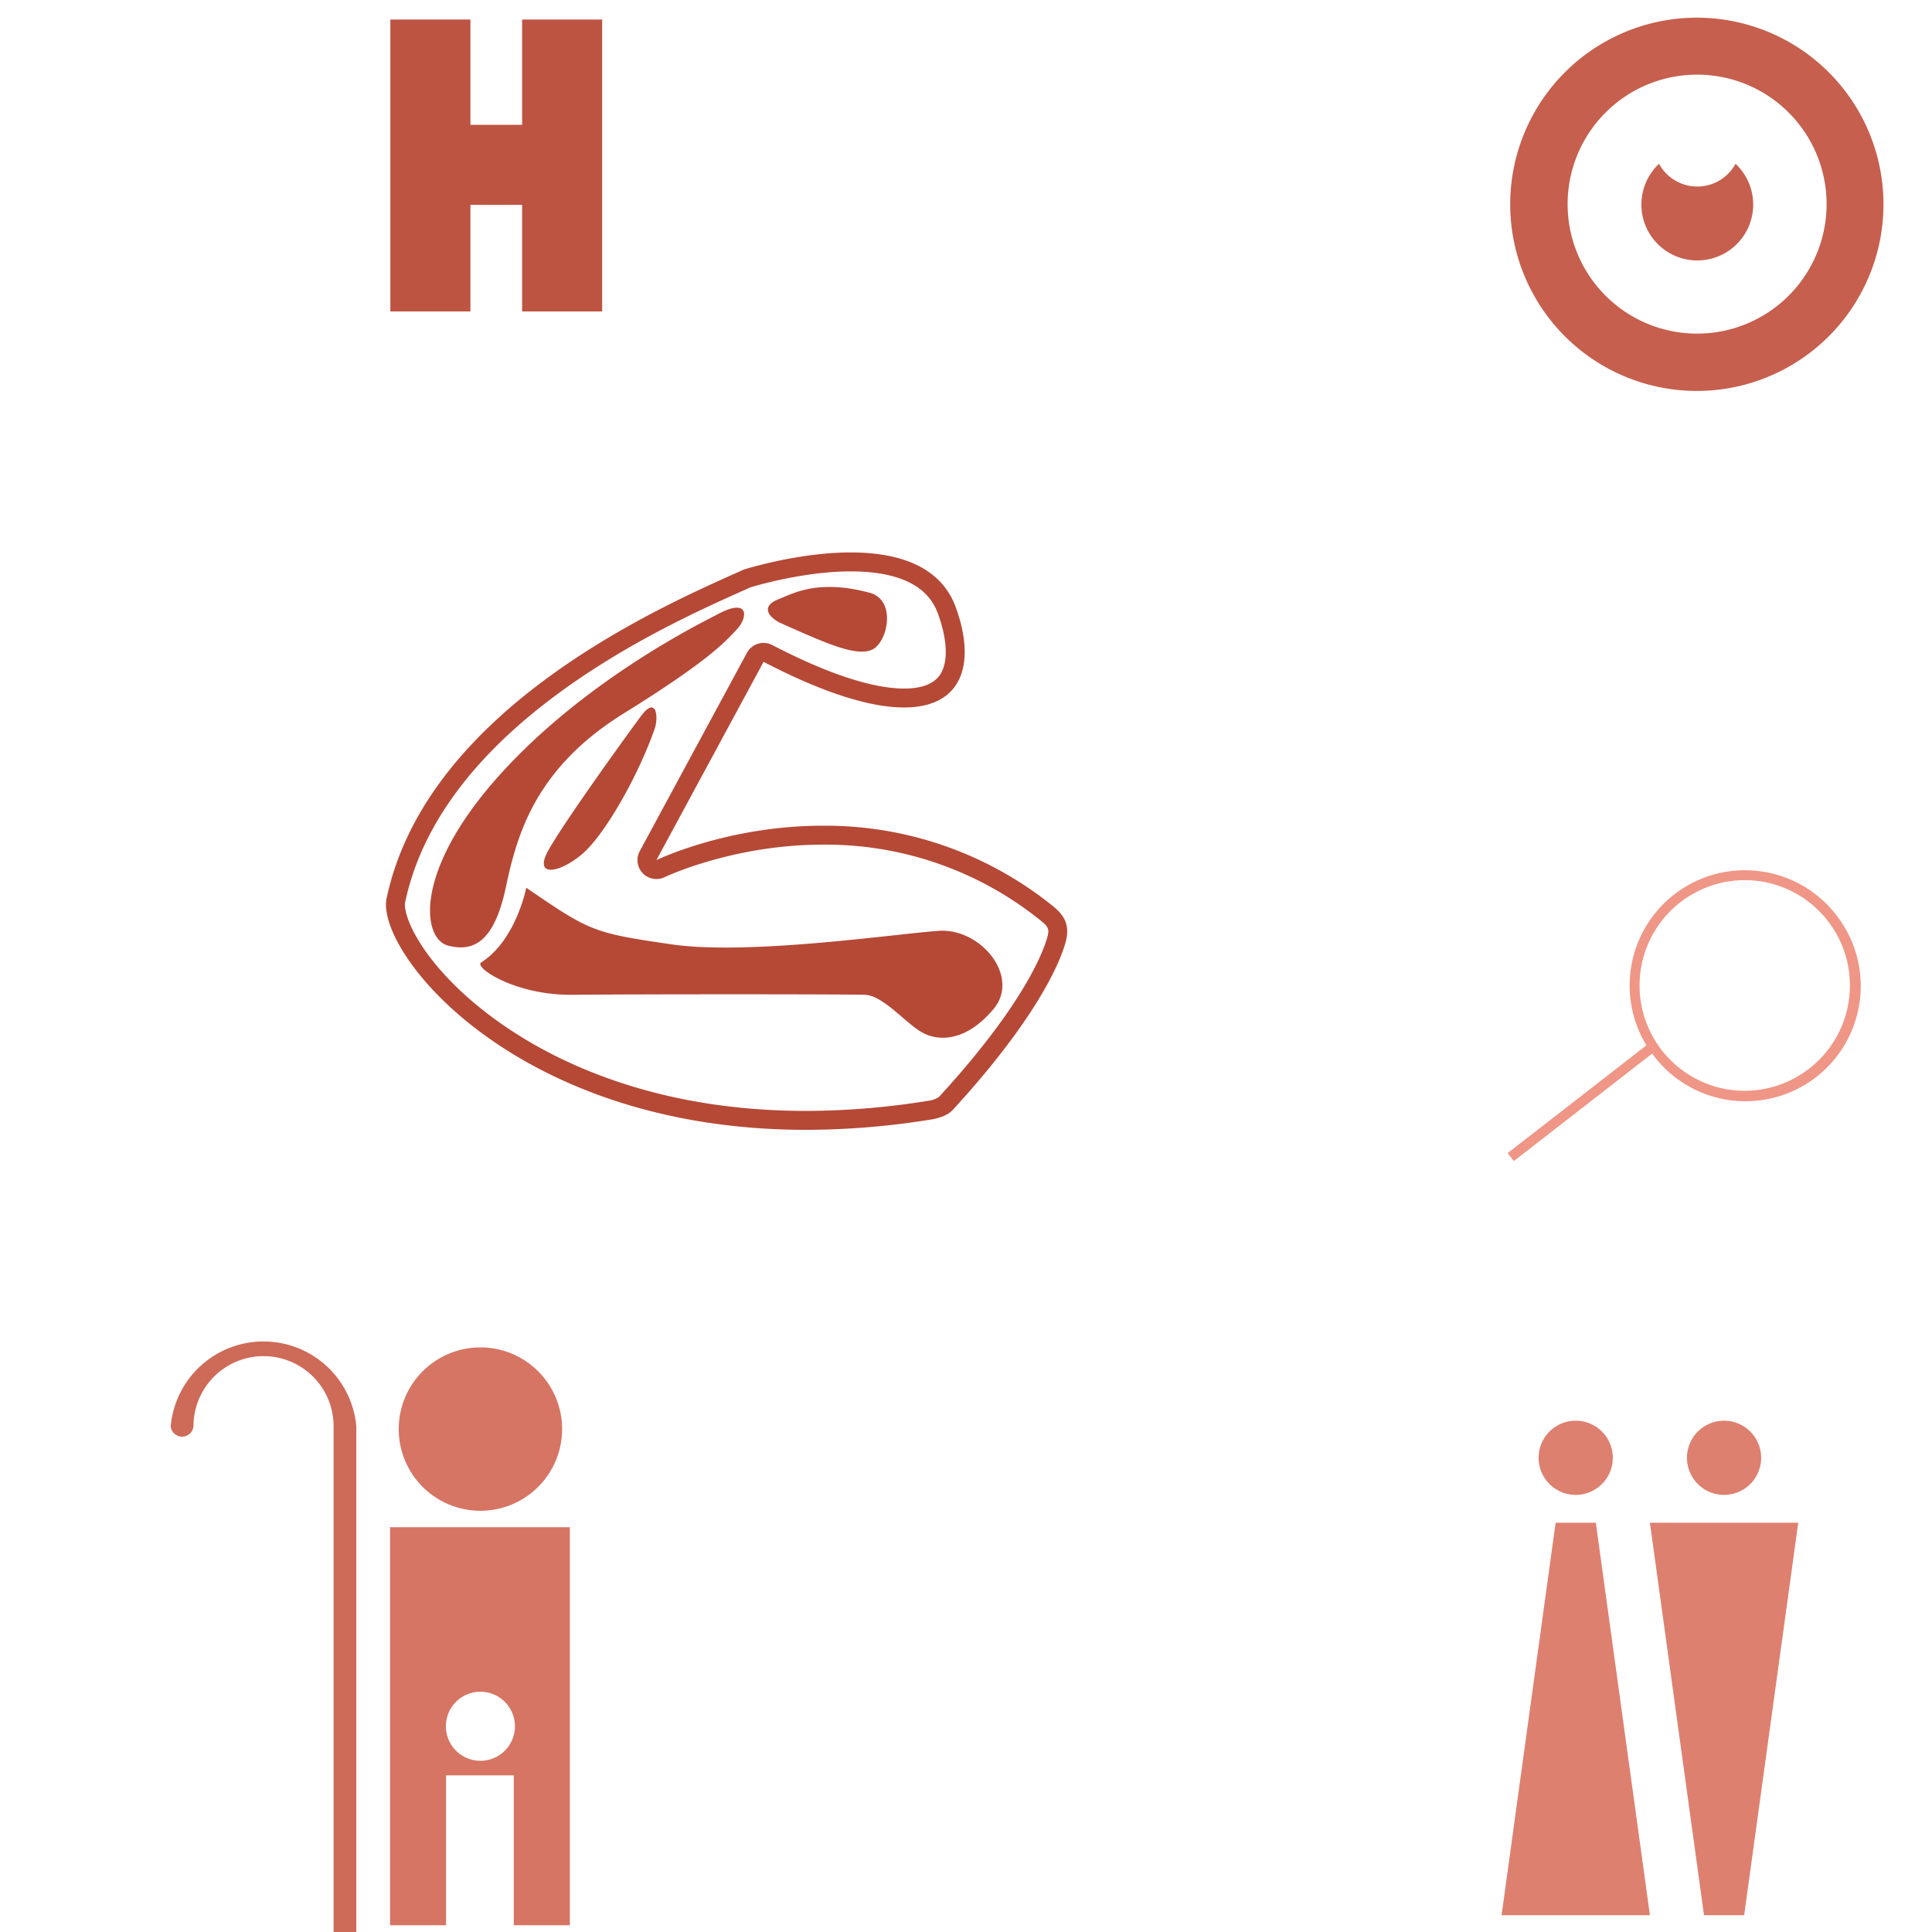
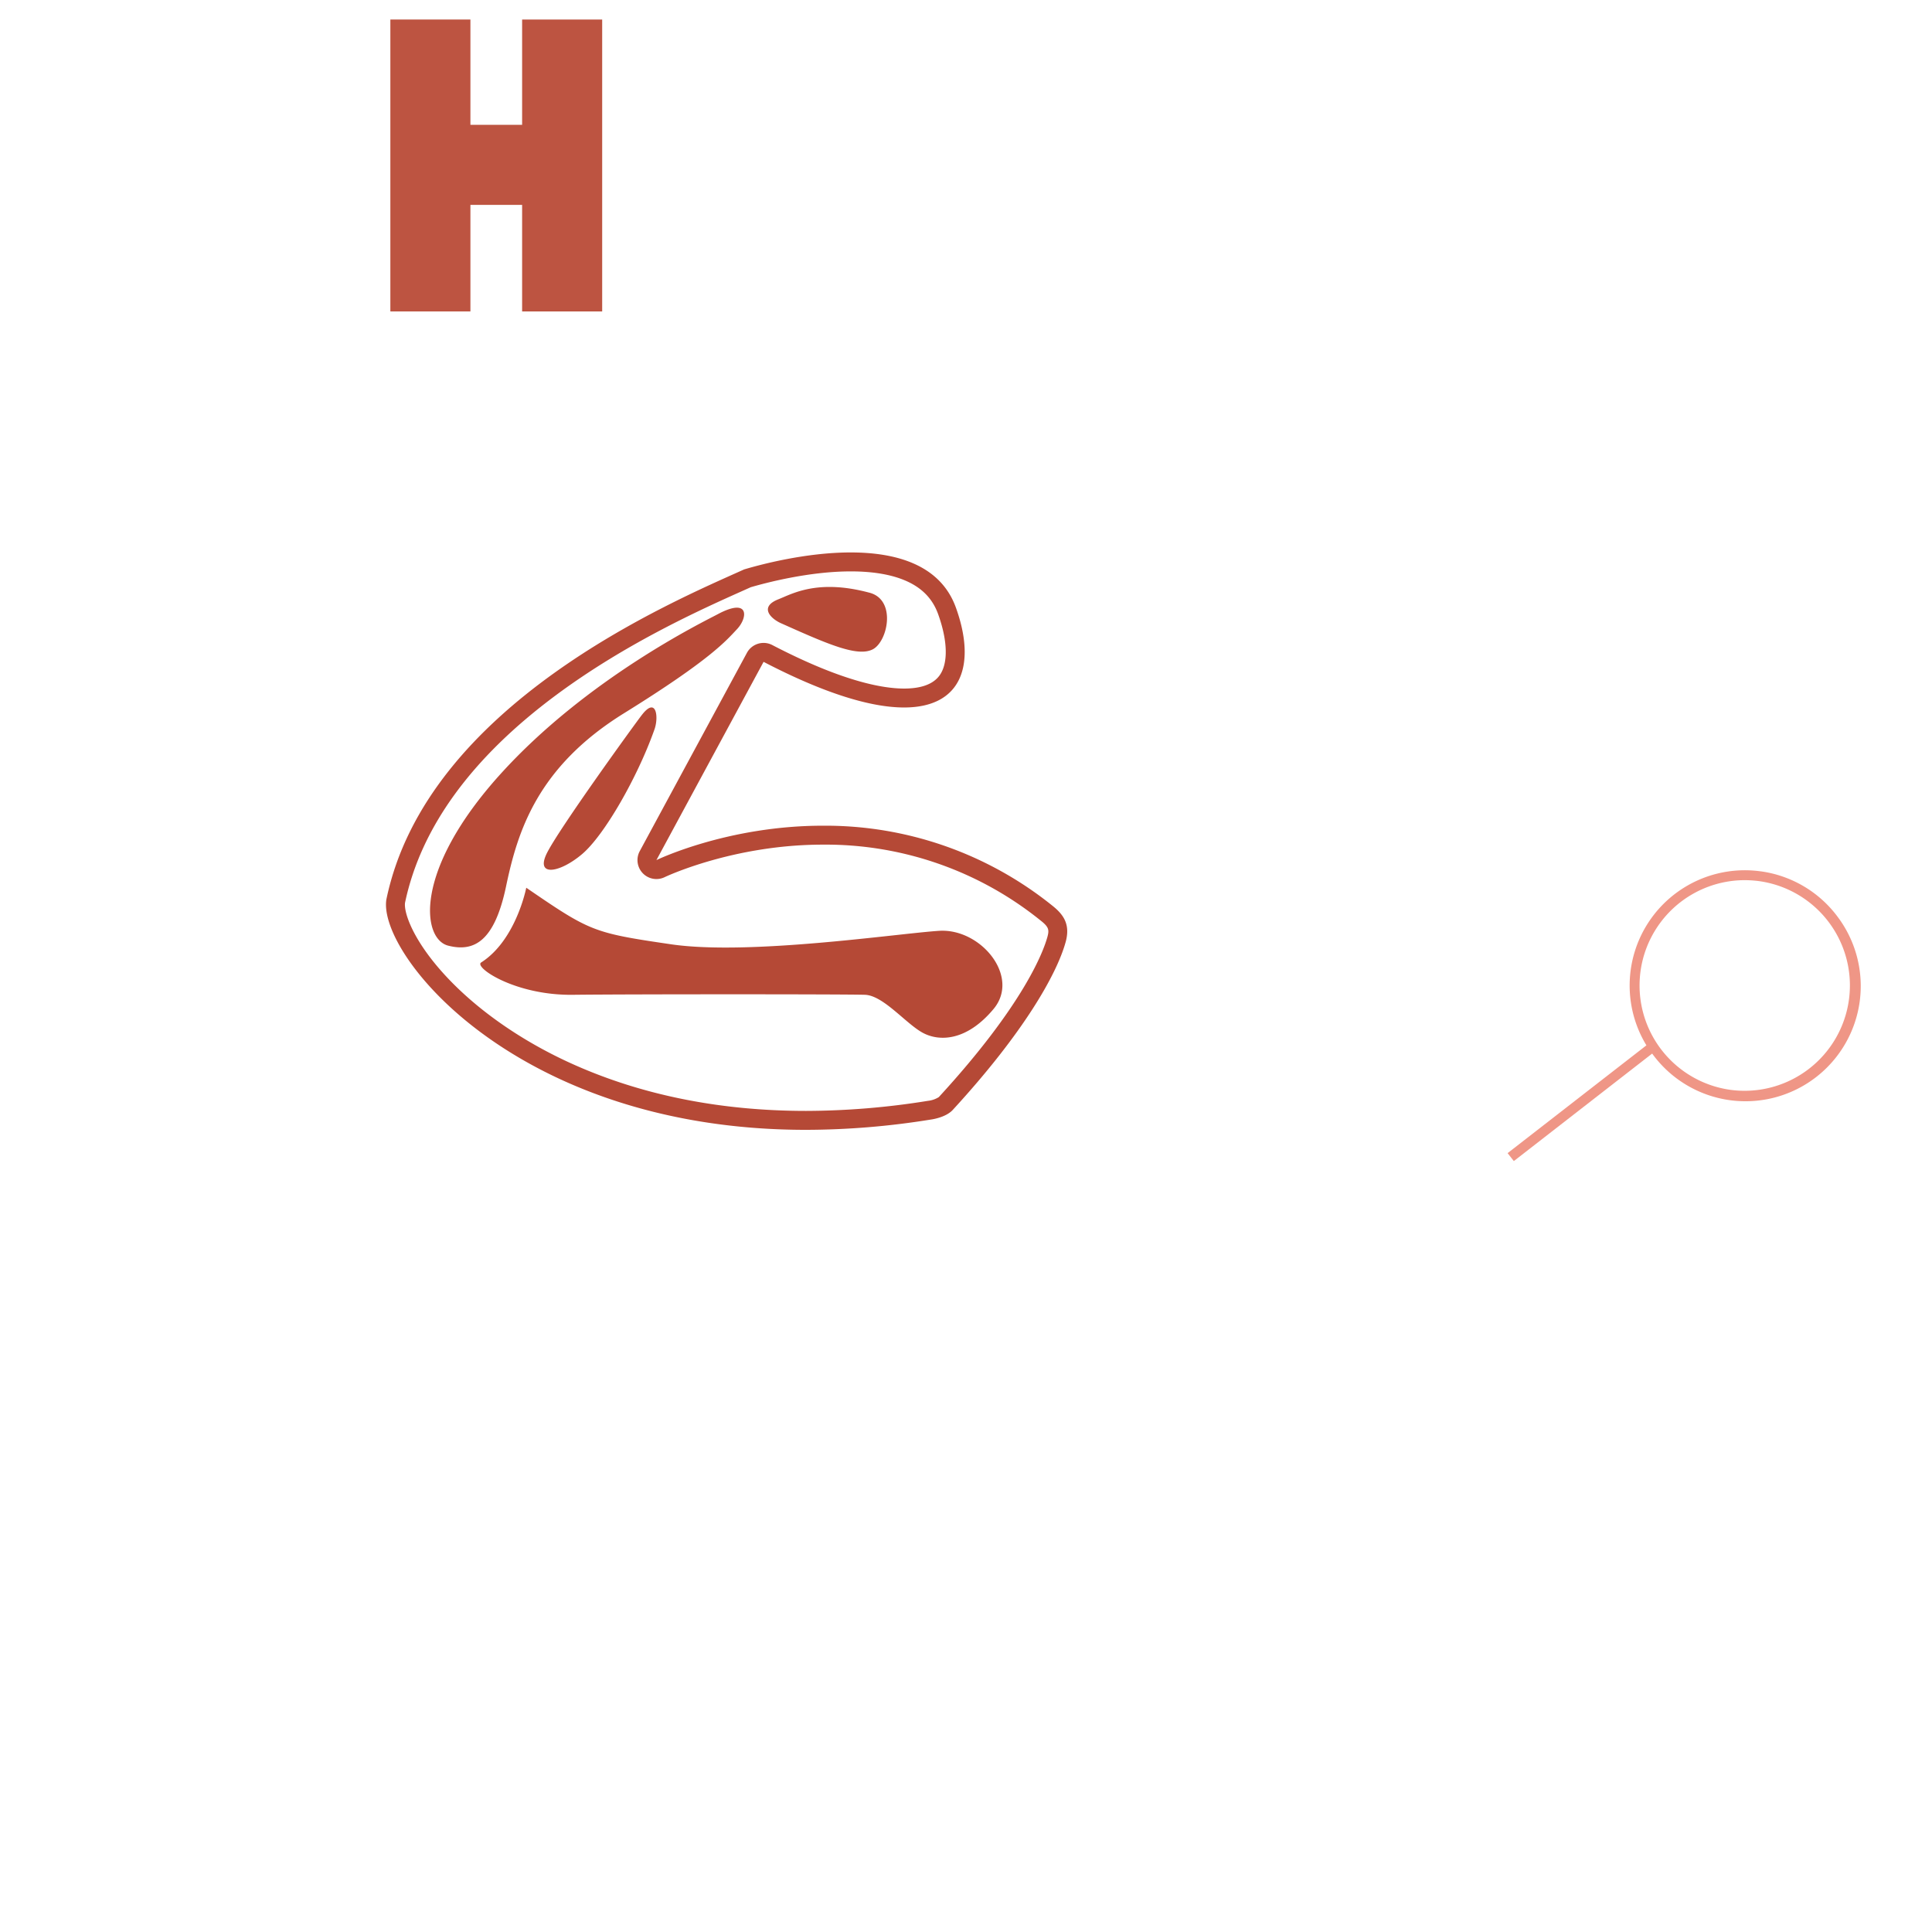
<svg xmlns="http://www.w3.org/2000/svg" viewBox="0 0 500 500" style="background-color: rgba(255, 172, 156, 0.3)" width="125" height="125">
  <g transform="translate(100.343,5.056) scale(1.5)">
    <path d="M37,0v50.364h-13.813v-18.386h-8.92v18.383h-13.812v-50.364h13.812v18.168h8.92v-18.165z" style="fill: rgb(189, 84, 65);" />
  </g>
  <g transform="translate(388.541,4.575) scale(2.3)">
-     <path d="M22,0a21,21,0,1,0,21,21a21,21,0,0,0,-21,-21zm0.06,35.55h-0.06a14.57,14.57,0,1,1,0.06,0zm4.577,-18.829a6.29,6.29,0,1,1,-8.891,-0.281a4.9,4.9,0,0,0,8.61,0c0.096,0.091,0.19,0.184,0.281,0.281z" style="fill: rgb(198, 95, 77);" />
-   </g>
+     </g>
  <g transform="translate(32.211,339.102) scale(1.5)">
-     <path d="M40,20v90.732h-3.917v-90.732a12.087,12.087,0,0,0,-24.174,0a1.973,1.973,0,0,1,-3.931,0a16.077,16.077,0,0,1,32.022,0z" style="fill: rgb(206, 106, 88);" />
-   </g>
+     </g>
  <g transform="translate(100.944,346.238) scale(1)">
-     <path d="M0,49v103.02h14.494v-38.794h17.53v38.794h14.511v-103.02zm23.386,60.451a8.934,8.934,0,1,1,8.934,-8.934a8.934,8.934,0,0,1,-8.934,8.937zm-21.141,-85.842a21.143,21.143,0,1,1,21.143,21.143a21.143,21.143,0,0,1,-21.143,-21.14z" style="fill: rgb(214, 117, 100);" />
-   </g>
+     </g>
  <g transform="translate(388.584,367.676) scale(1.2)">
-     <path d="M64,22l-11.663,84.643h-8.665l-11.663,-84.643zm-16,-6a8,8,0,1,0,-8,-8a8,8,0,0,0,8.005,8.002zm-36.324,6l-11.658,84.643h31.991l-11.663,-84.643zm4.332,-6a8,8,0,1,0,-8,-8a8,8,0,0,0,8.005,8.002z" style="fill: rgb(222, 128, 111);" />
-   </g>
+     </g>
  <g transform="translate(99.952,143.192) scale(0.7)">
    <path d="M145,17c5.085,-2,14.395,-7.546,33.475,-2.478c10.286,2.478,7.006,18.186,1.342,21.018s-16.546,-1.938,-33.54,-9.54c-3.875,-1.602,-8.717,-6.077,-1.277,-9zm-100.693,106.146c4.233,-20.166,11.453,-44.067,43.57,-63.985s37.843,-26.888,41.826,-31.121s4.714,-11.876,-7.22,-5.477c-5.008,2.685,-48.3,23.652,-80.417,59.254s-28.88,60.749,-19.17,63.239s17.179,-1.743,21.411,-21.91zm160.087,16.432c-15.436,1,-70.209,9.212,-99.089,4.979s-29.877,-4.73,-53.529,-20.913c0,0,-3.745,19.4,-16.681,27.636c-2.738,1.743,12.449,12.2,33.86,11.95s101.331,-0.24,108.053,0s14.938,10.452,21.162,13.937s16.432,3.237,26.391,-8.713s-4.731,-29.872,-20.167,-28.876zm-109.8,-79.919c-2.5,3.191,-31.37,43.072,-35.354,51.537s4.98,6.971,13.2,0s20.436,-28.362,26.639,-45.81c1.744,-4.482,0.921,-12.623,-4.48,-5.727zm156.56,84.205c-3.3,11.811,-15.406,33.328,-41.7,61.931c-2.687,2.923,-8.187,3.573,-8.187,3.573a291.254,291.254,0,0,1,-46.032,3.789c-106.636,0,-158.421,-64.82,-155.177,-85.163c14.962,-72.132,105.973,-110.155,132.259,-122.028c5.819,-1.737,22.662,-6.28,39.441,-6.28c16.587,0,33.113,4.439,38.87,20.421c7.455,20.694,2.458,36.9,-19.181,36.9c-11.976,0,-29.049,-4.962,-51.932,-16.874l-39.617,73.3s26.148,-12.72,61.534,-12.721a133.768,133.768,0,0,1,84.891,29.6c4.445,3.526,6.605,7.218,4.837,13.552zm-9.188,-8.075a126.469,126.469,0,0,0,-80.533,-28.076c-33.208,0,-58.234,11.9,-58.483,12.02a7,7,0,0,1,-9.211,-9.627l39.617,-73.3a7,7,0,0,1,9.39,-2.881c25.537,13.293,40.578,16.083,48.7,16.083c6.449,0,10.889,-1.666,13.2,-4.951c3.163,-4.5,2.944,-12.731,-0.6,-22.577c-2.012,-5.586,-5.824,-9.573,-11.654,-12.19c-5.328,-2.391,-12.269,-3.6,-20.63,-3.6c-15.653,0,-31.763,4.319,-37,5.857q-1.393,0.627,-3.007,1.348c-14.992,6.708,-42.9,19.2,-68.953,38.528c-31.234,23.176,-50.023,49.013,-55.849,76.8c-0.433,3.377,2.473,12.423,12.354,24c11.8,13.827,29.278,26.413,49.225,35.439c25.651,11.607,54.822,17.493,86.7,17.493a285.469,285.469,0,0,0,44.926,-3.7c0.125,-0.02,0.159,-0.027,0.285,-0.04a9.273,9.273,0,0,0,3.862,-1.367c31.465,-34.227,38.652,-53.864,40.105,-59.068c0.783,-2.777,0.576,-3.795,-2.439,-6.191z" style="fill: rgb(181, 73, 54);" />
  </g>
  <g transform="translate(388.417,225.052) scale(1.5)">
    <path d="M58,8a19.882,19.882,0,0,0,-13.143,-7.7h-0.033a19.881,19.881,0,0,0,-19.708,30.021l-23.95,18.6l1.076,1.367l23.864,-18.546c0.064,0.075,0.118,0.161,0.183,0.247a19.881,19.881,0,1,0,31.711,-23.987zm-18.378,30a18.175,18.175,0,0,1,2.447,-36.179a20.023,20.023,0,0,1,2.519,0.172a18.174,18.174,0,0,1,-4.966,36.007z" style="fill: rgb(239, 150, 134);" />
  </g>
</svg>